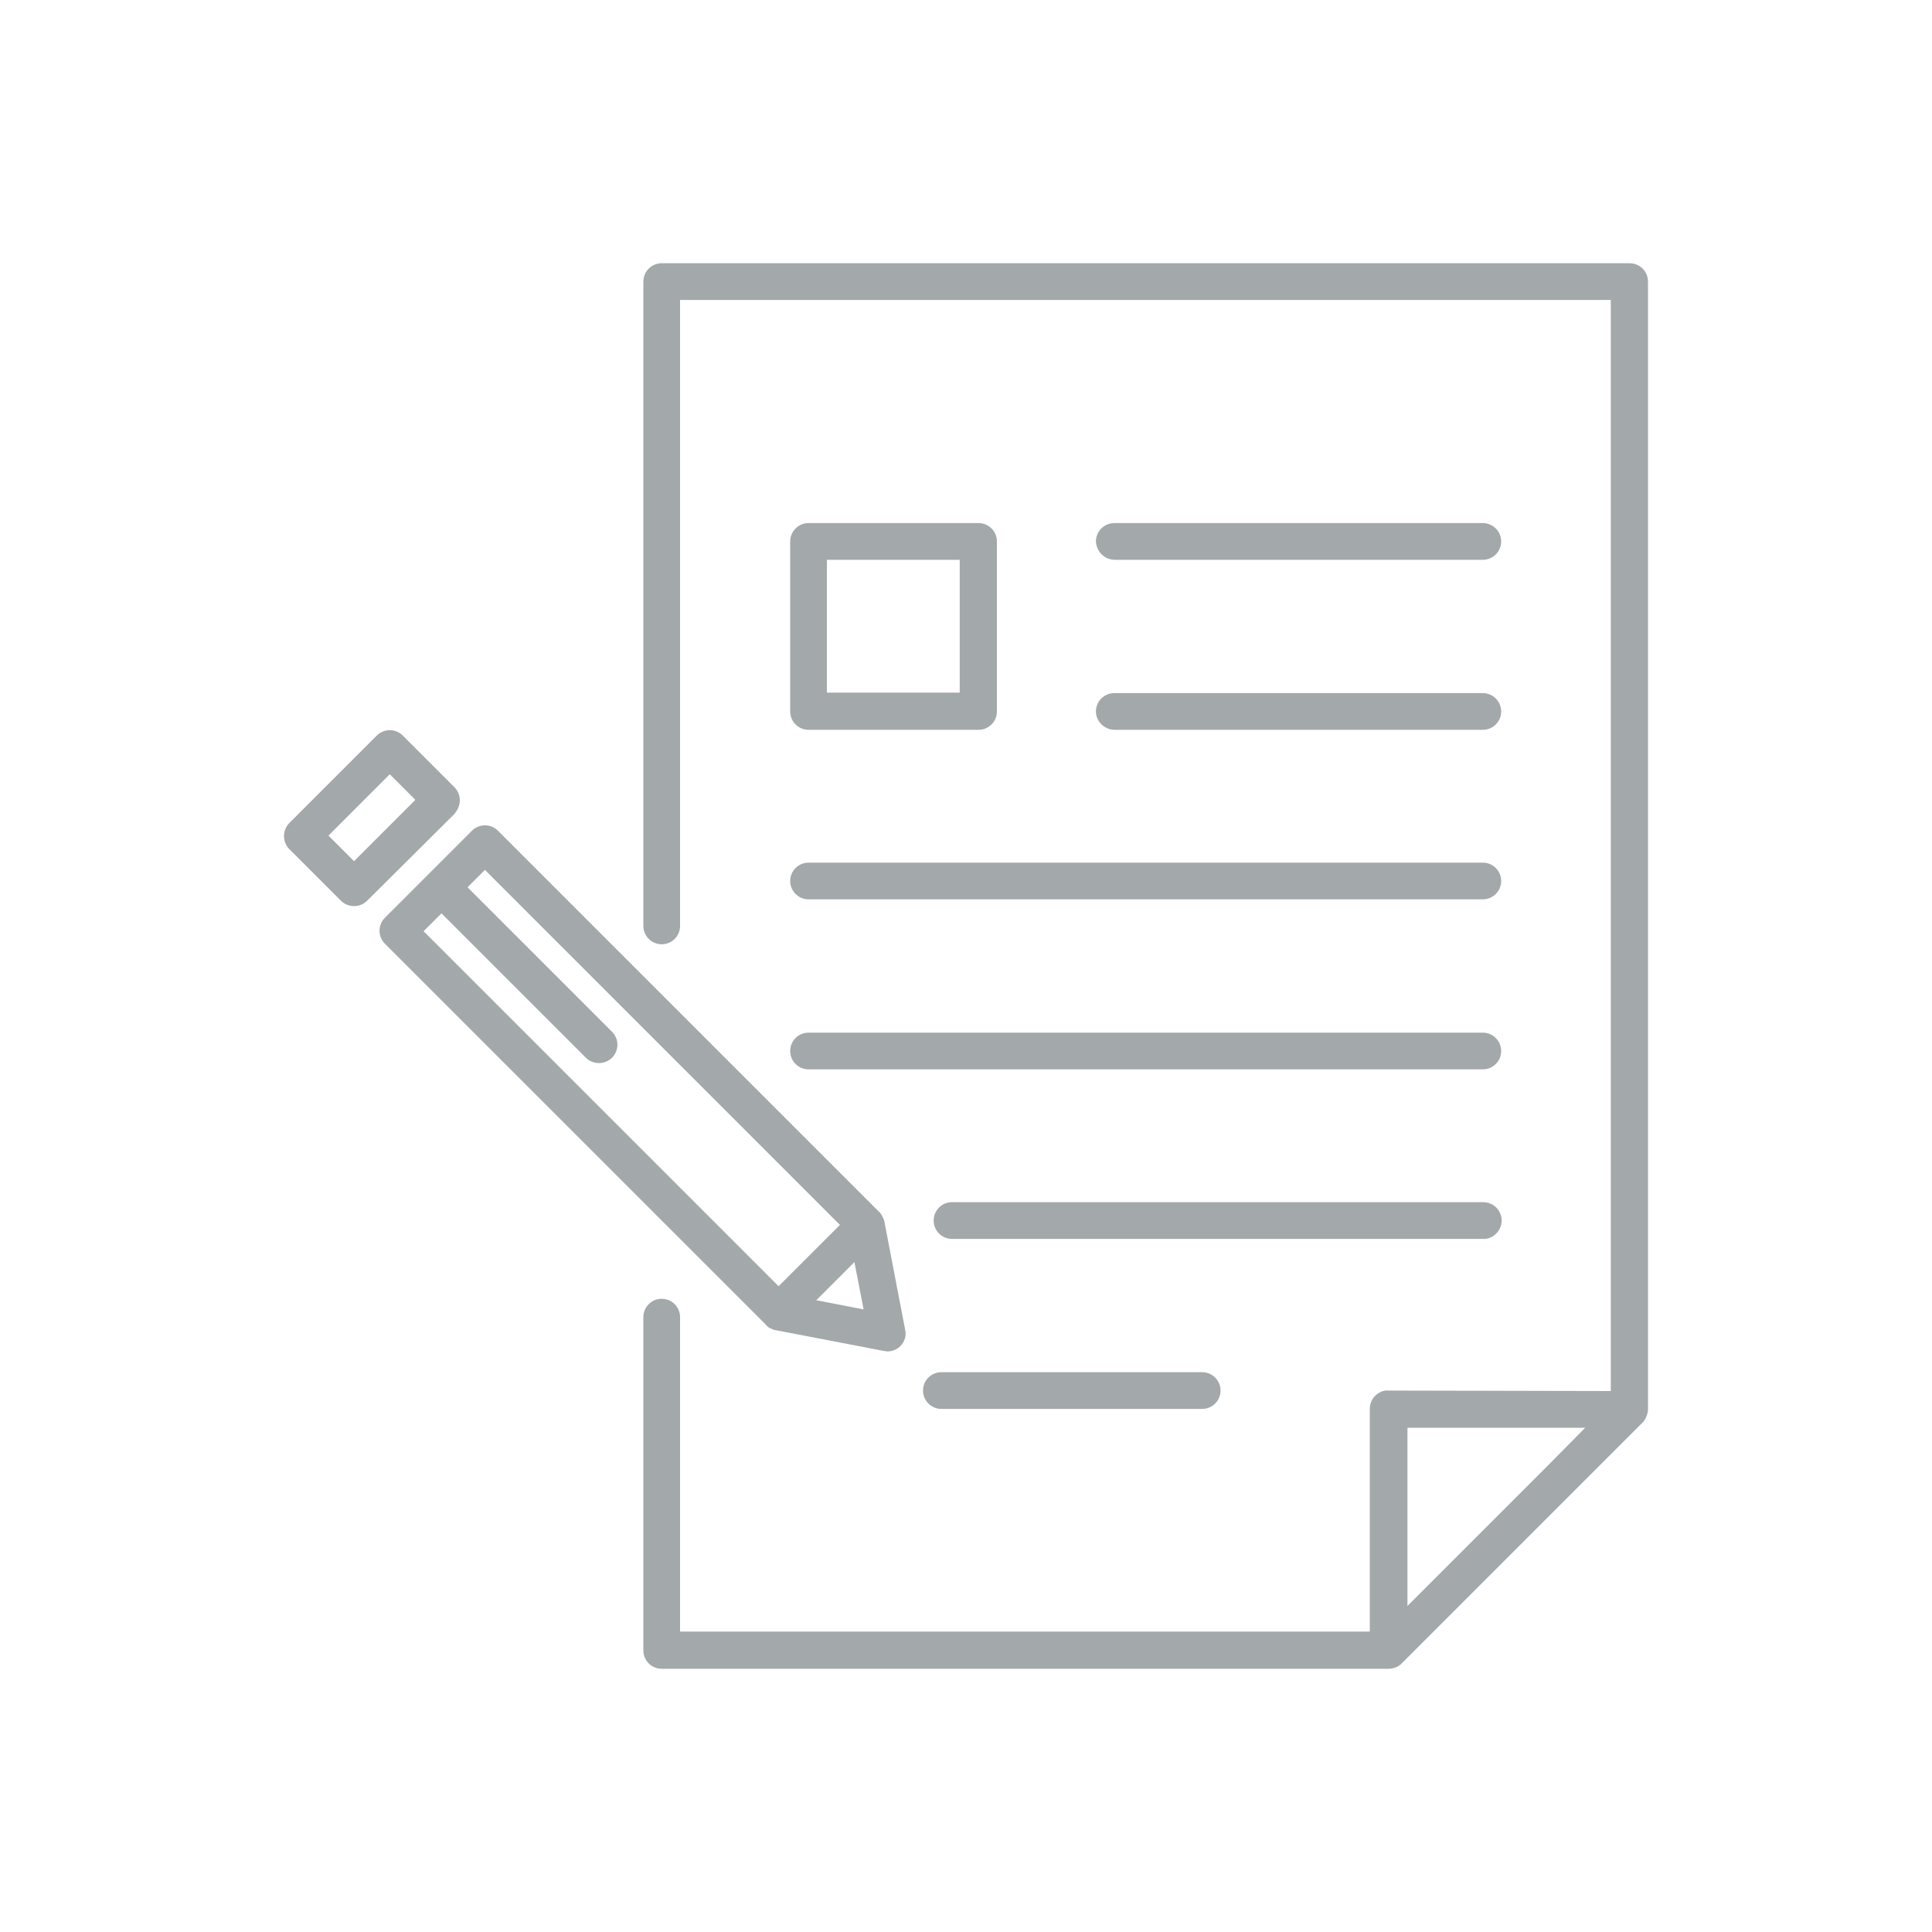
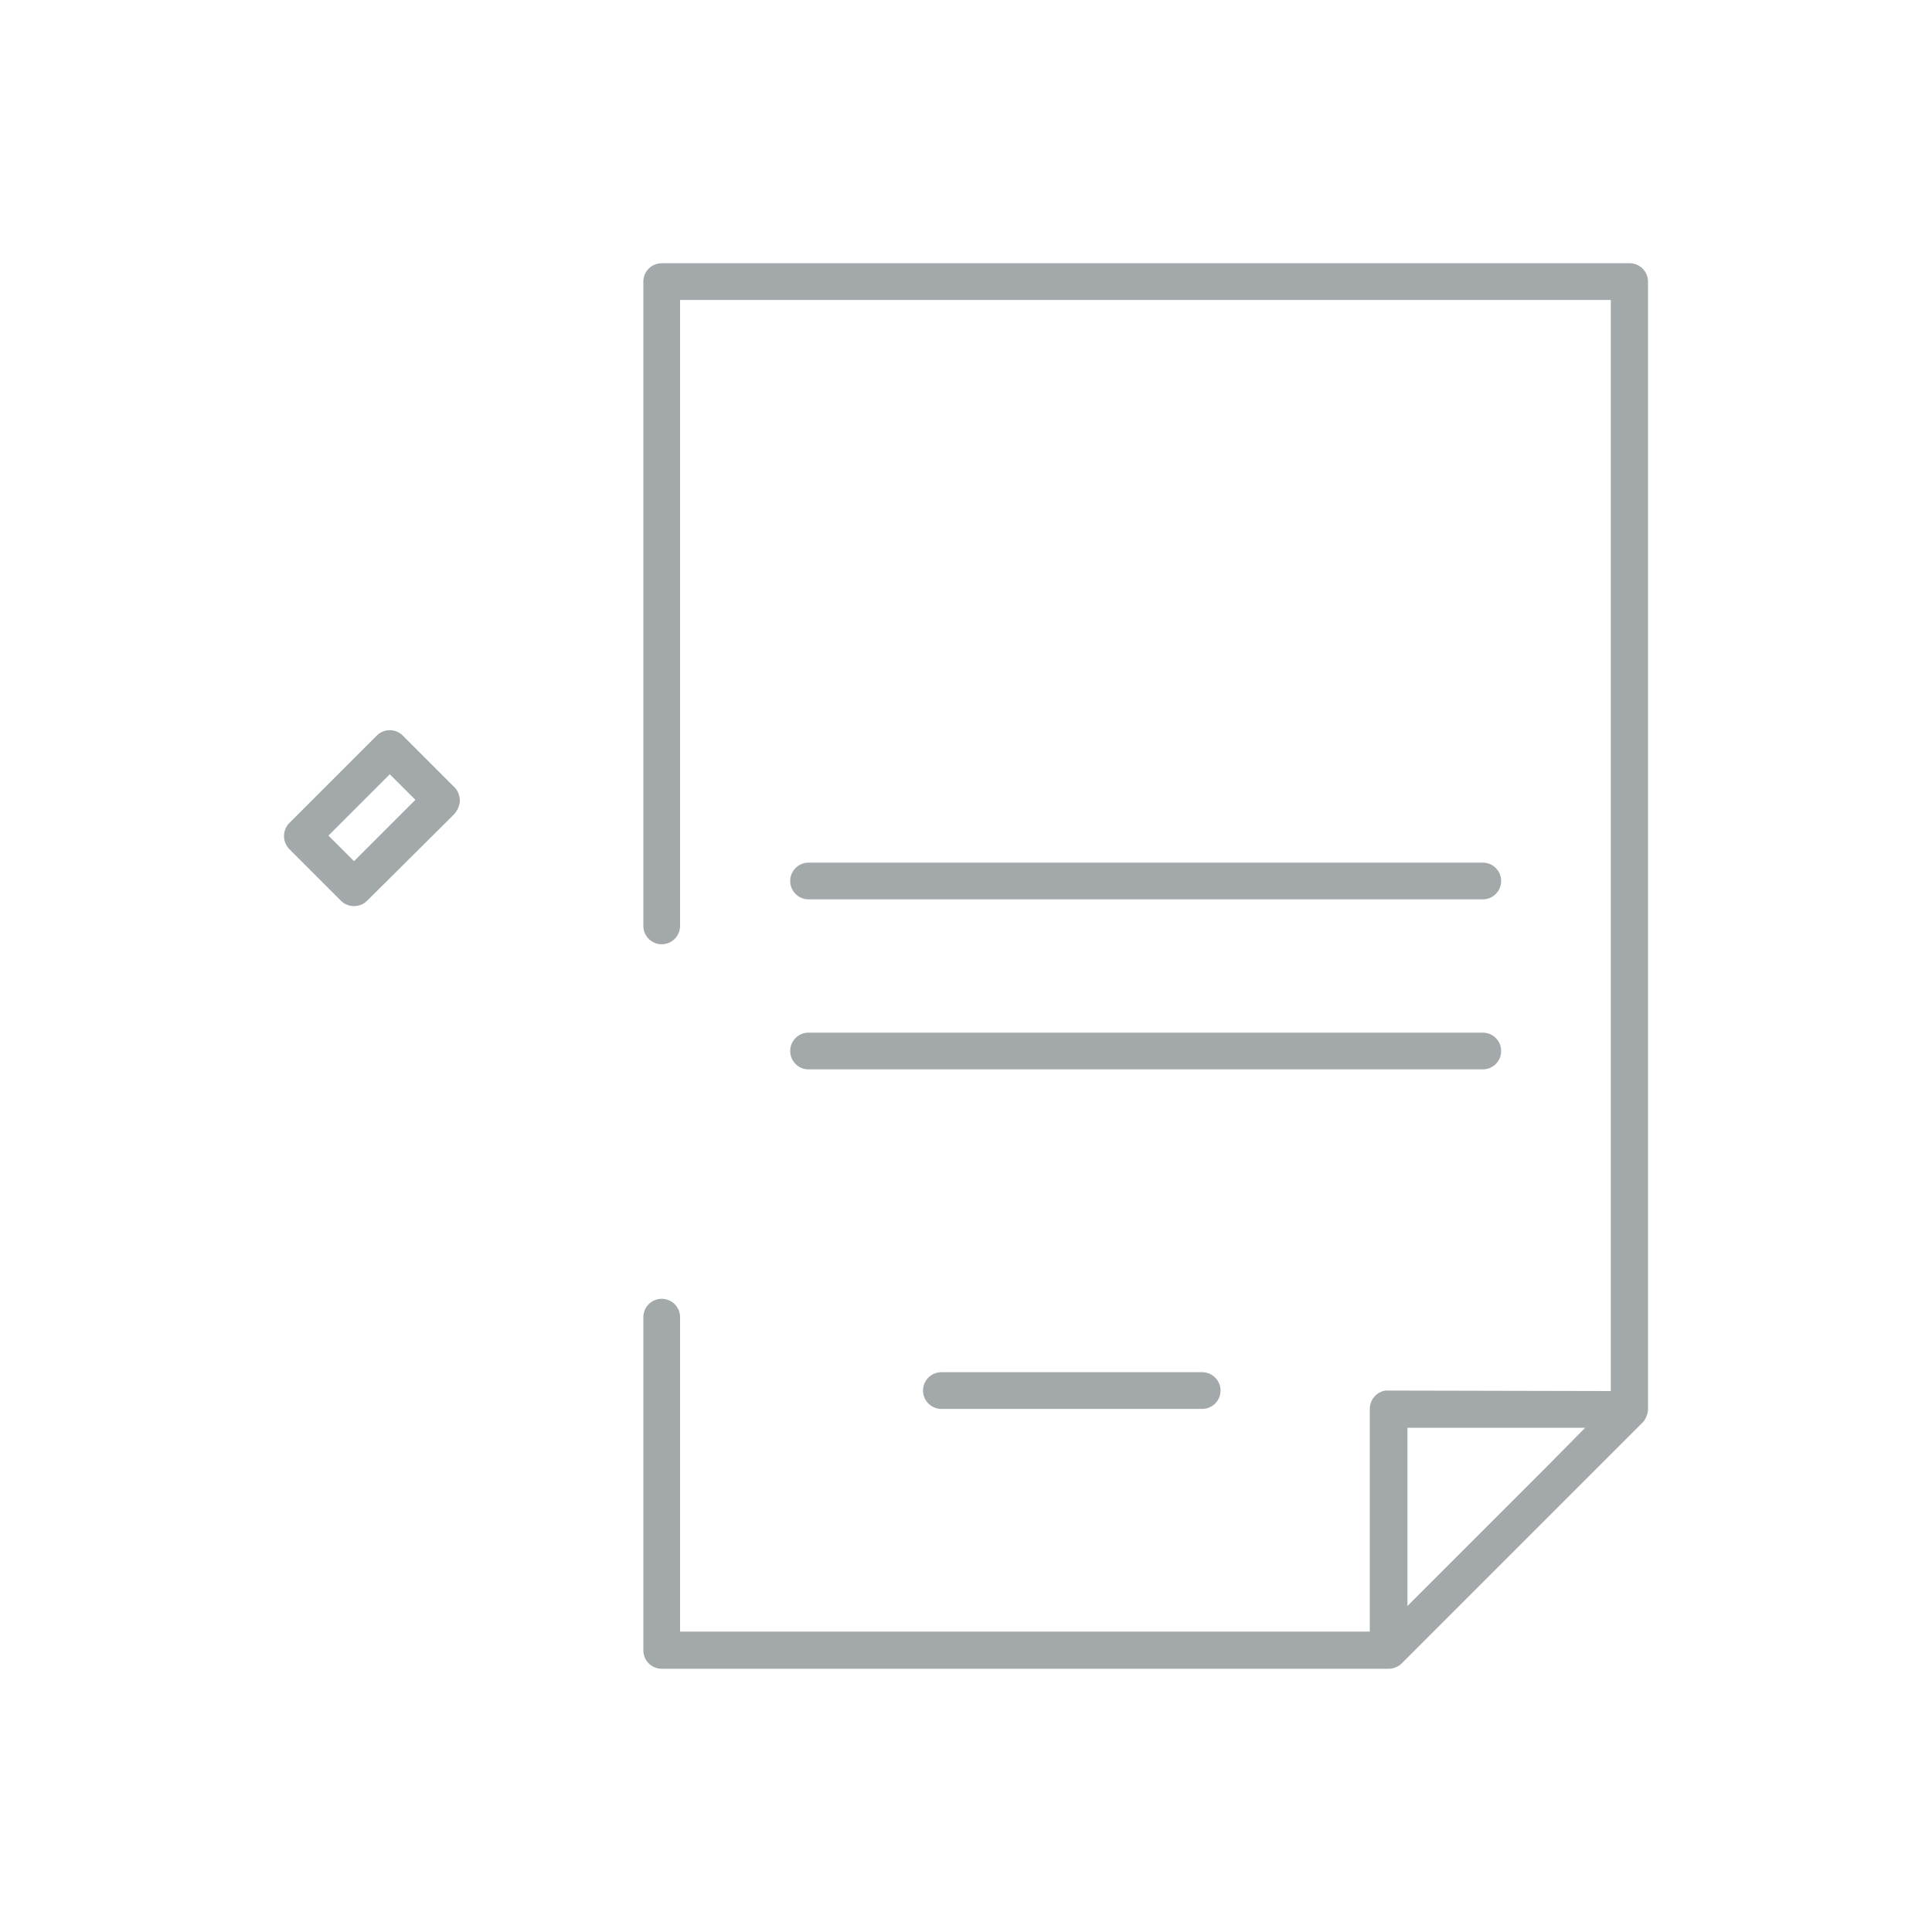
<svg xmlns="http://www.w3.org/2000/svg" id="Layer_1" x="0px" y="0px" viewBox="0 0 400 400" style="enable-background:new 0 0 400 400;" xml:space="preserve">
  <style type="text/css"> .st0{fill:#A3A8AA;} </style>
  <g>
-     <path class="st0" d="M159.1,274.8c0.1,0,0.1,0.1,0.2,0.1c0.1,0.1,0.3,0.1,0.4,0.2c0.1,0,0.1,0.1,0.2,0.1c0.2,0.1,0.4,0.1,0.6,0.2 c0,0,0,0,0.1,0l22.4,4.3c0.2,0,0.5,0.1,0.7,0.1c1,0,2-0.4,2.7-1.1c0.9-0.9,1.3-2.2,1-3.4l-4.3-22.4c0-0.2-0.1-0.4-0.2-0.6 c0-0.1-0.1-0.1-0.1-0.2c-0.1-0.1-0.1-0.3-0.2-0.4c0-0.1-0.1-0.1-0.1-0.2c-0.1-0.2-0.3-0.4-0.4-0.5L103.1,172 c-1.5-1.5-3.9-1.5-5.4,0l-9,9c0,0,0,0,0,0s0,0,0,0l-9,9c-1.5,1.5-1.5,3.9,0,5.4l78.9,78.9C158.7,274.5,158.9,274.6,159.1,274.8z M169,269.2l7.9-7.9l1.9,9.8L169,269.2z M91.4,189.1l29.9,29.9c0.7,0.7,1.7,1.1,2.7,1.1c1,0,2-0.4,2.7-1.1c1.5-1.5,1.5-3.9,0-5.4 l-29.9-29.9l3.6-3.6l73.5,73.5l-12.7,12.7l-73.5-73.5L91.4,189.1z" />
    <path class="st0" d="M95.2,165.7c0-1-0.4-2-1.1-2.7l-10.7-10.7c-1.5-1.5-3.9-1.5-5.4,0l-18.1,18.1c-0.7,0.7-1.1,1.7-1.1,2.7 s0.4,2,1.1,2.7l10.7,10.7c0.7,0.7,1.7,1.1,2.7,1.1s2-0.4,2.7-1.1l18.1-18C94.8,167.6,95.2,166.7,95.2,165.7z M73.3,178.3L68,173 l12.7-12.7l5.3,5.3L73.3,178.3z" />
    <path class="st0" d="M341.2,58.3c0-2.1-1.7-3.8-3.8-3.8H137c-2.1,0-3.8,1.7-3.8,3.8v133.4c0,2.1,1.7,3.8,3.8,3.8 c2.1,0,3.8-1.7,3.8-3.8V62.1h192.7V288l-46.1-0.1c-1-0.1-2,0.4-2.7,1.1c-0.7,0.7-1.1,1.7-1.1,2.7v46.1H140.8v-65.1 c0-2.1-1.7-3.8-3.8-3.8c-2.1,0-3.8,1.7-3.8,3.8v69c0,2.1,1.7,3.8,3.8,3.8h150.5c0,0,0,0,0,0s0,0,0,0c1,0,2-0.4,2.7-1.1l49.9-49.9 c0.2-0.2,0.3-0.3,0.4-0.5c0-0.1,0.1-0.1,0.1-0.2c0.1-0.1,0.2-0.3,0.2-0.4c0-0.1,0.1-0.1,0.1-0.2c0.1-0.2,0.1-0.4,0.2-0.6 c0,0,0,0,0,0c0-0.2,0.1-0.4,0.1-0.7c0,0,0,0,0-0.1V58.3z M328.2,295.6l-8.3,8.4l-28.5,28.5v-36.9L328.2,295.6z" />
-     <path class="st0" d="M230.8,115.9H307c2.1,0,3.8-1.7,3.8-3.8c0-2.1-1.7-3.8-3.8-3.8h-76.3c-2.1,0-3.8,1.7-3.8,3.8 C227,114.2,228.7,115.9,230.8,115.9z" />
-     <path class="st0" d="M230.8,151.1H307c2.1,0,3.8-1.7,3.8-3.8s-1.7-3.8-3.8-3.8h-76.3c-2.1,0-3.8,1.7-3.8,3.8 S228.7,151.1,230.8,151.1z" />
    <path class="st0" d="M167.4,186.2H307c2.1,0,3.8-1.7,3.8-3.8s-1.7-3.8-3.8-3.8H167.4c-2.1,0-3.8,1.7-3.8,3.8 S165.3,186.2,167.4,186.2z" />
    <path class="st0" d="M167.4,221.4H307c2.1,0,3.8-1.7,3.8-3.8c0-2.1-1.7-3.8-3.8-3.8H167.4c-2.1,0-3.8,1.7-3.8,3.8 C163.6,219.7,165.3,221.4,167.4,221.4z" />
-     <path class="st0" d="M310.9,252.7c0-2.1-1.7-3.8-3.8-3.8h-110c-2.1,0-3.8,1.7-3.8,3.8c0,2.1,1.7,3.8,3.8,3.8h110 C309.1,256.6,310.9,254.8,310.9,252.7z" />
    <path class="st0" d="M194.9,284.1c-2.1,0-3.8,1.7-3.8,3.8c0,2.1,1.7,3.8,3.8,3.8h54c2.1,0,3.8-1.7,3.8-3.8c0-2.1-1.7-3.8-3.8-3.8 H194.9z" />
-     <path class="st0" d="M167.4,151.1h35.2c2.1,0,3.8-1.7,3.8-3.8v-35.2c0-2.1-1.7-3.8-3.8-3.8h-35.2c-2.1,0-3.8,1.7-3.8,3.8v35.2 C163.6,149.4,165.3,151.1,167.4,151.1z M171.2,115.9h27.5v27.5h-27.5V115.9z" />
  </g>
</svg>